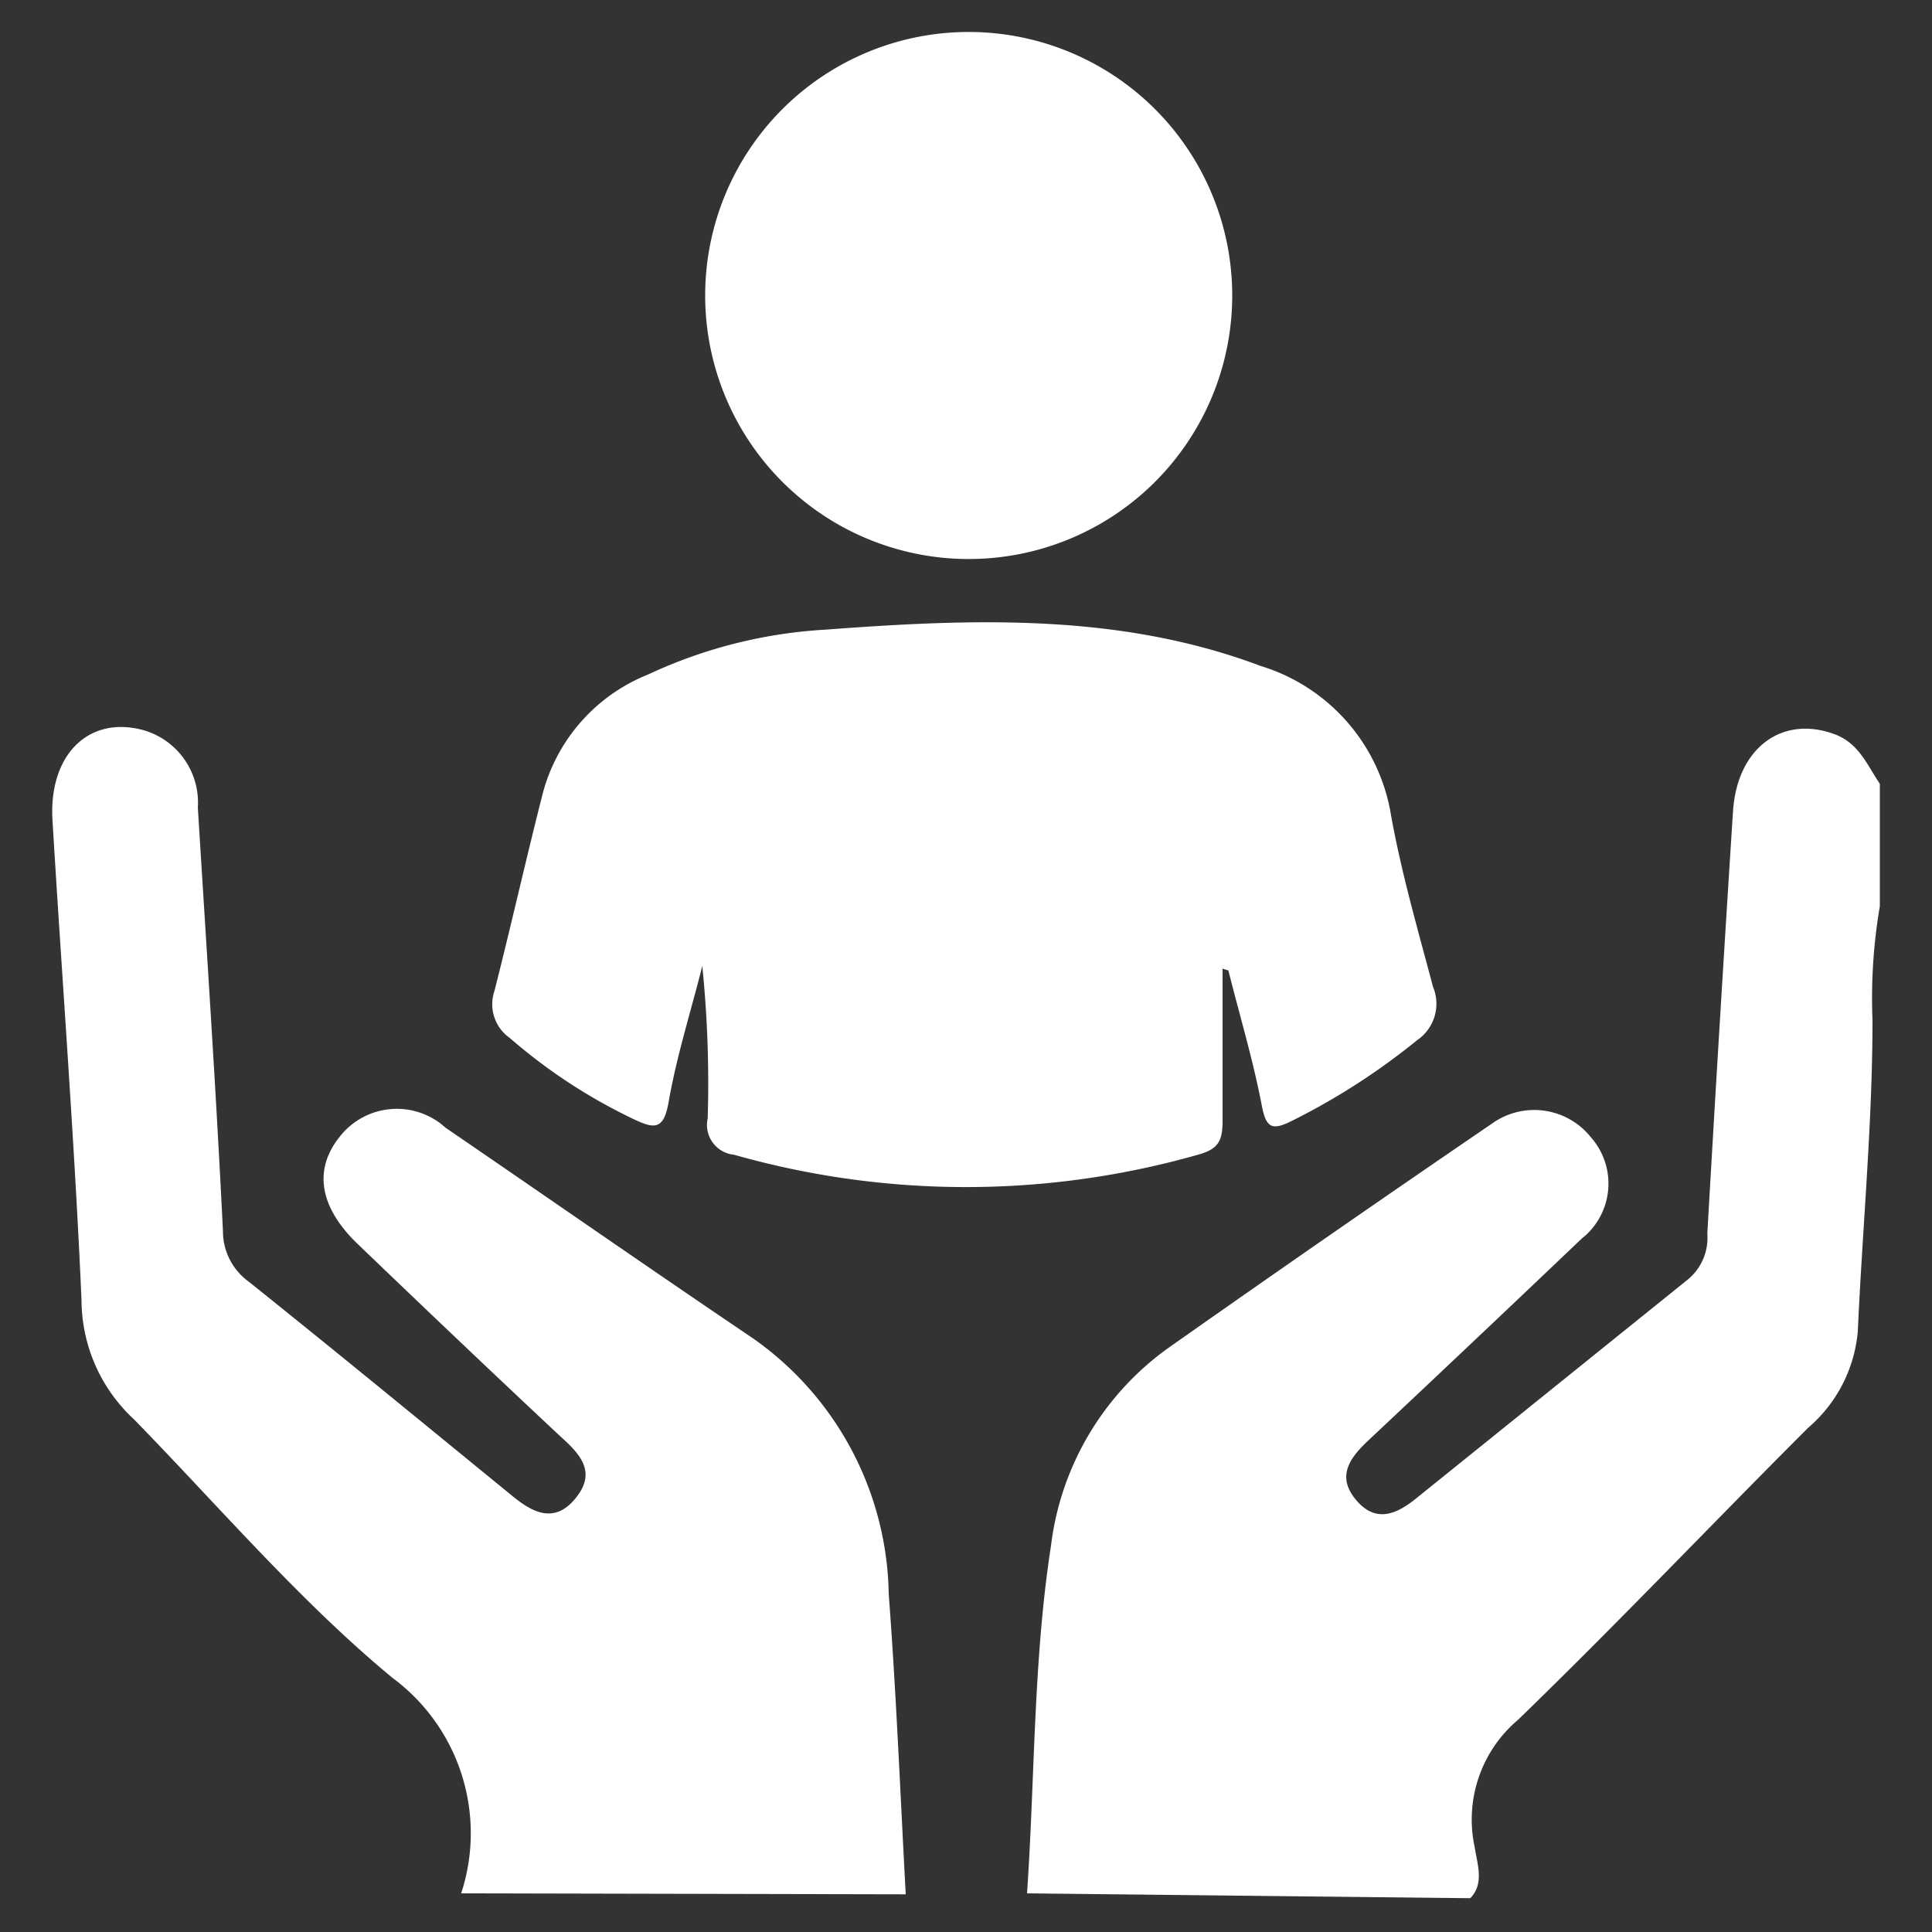
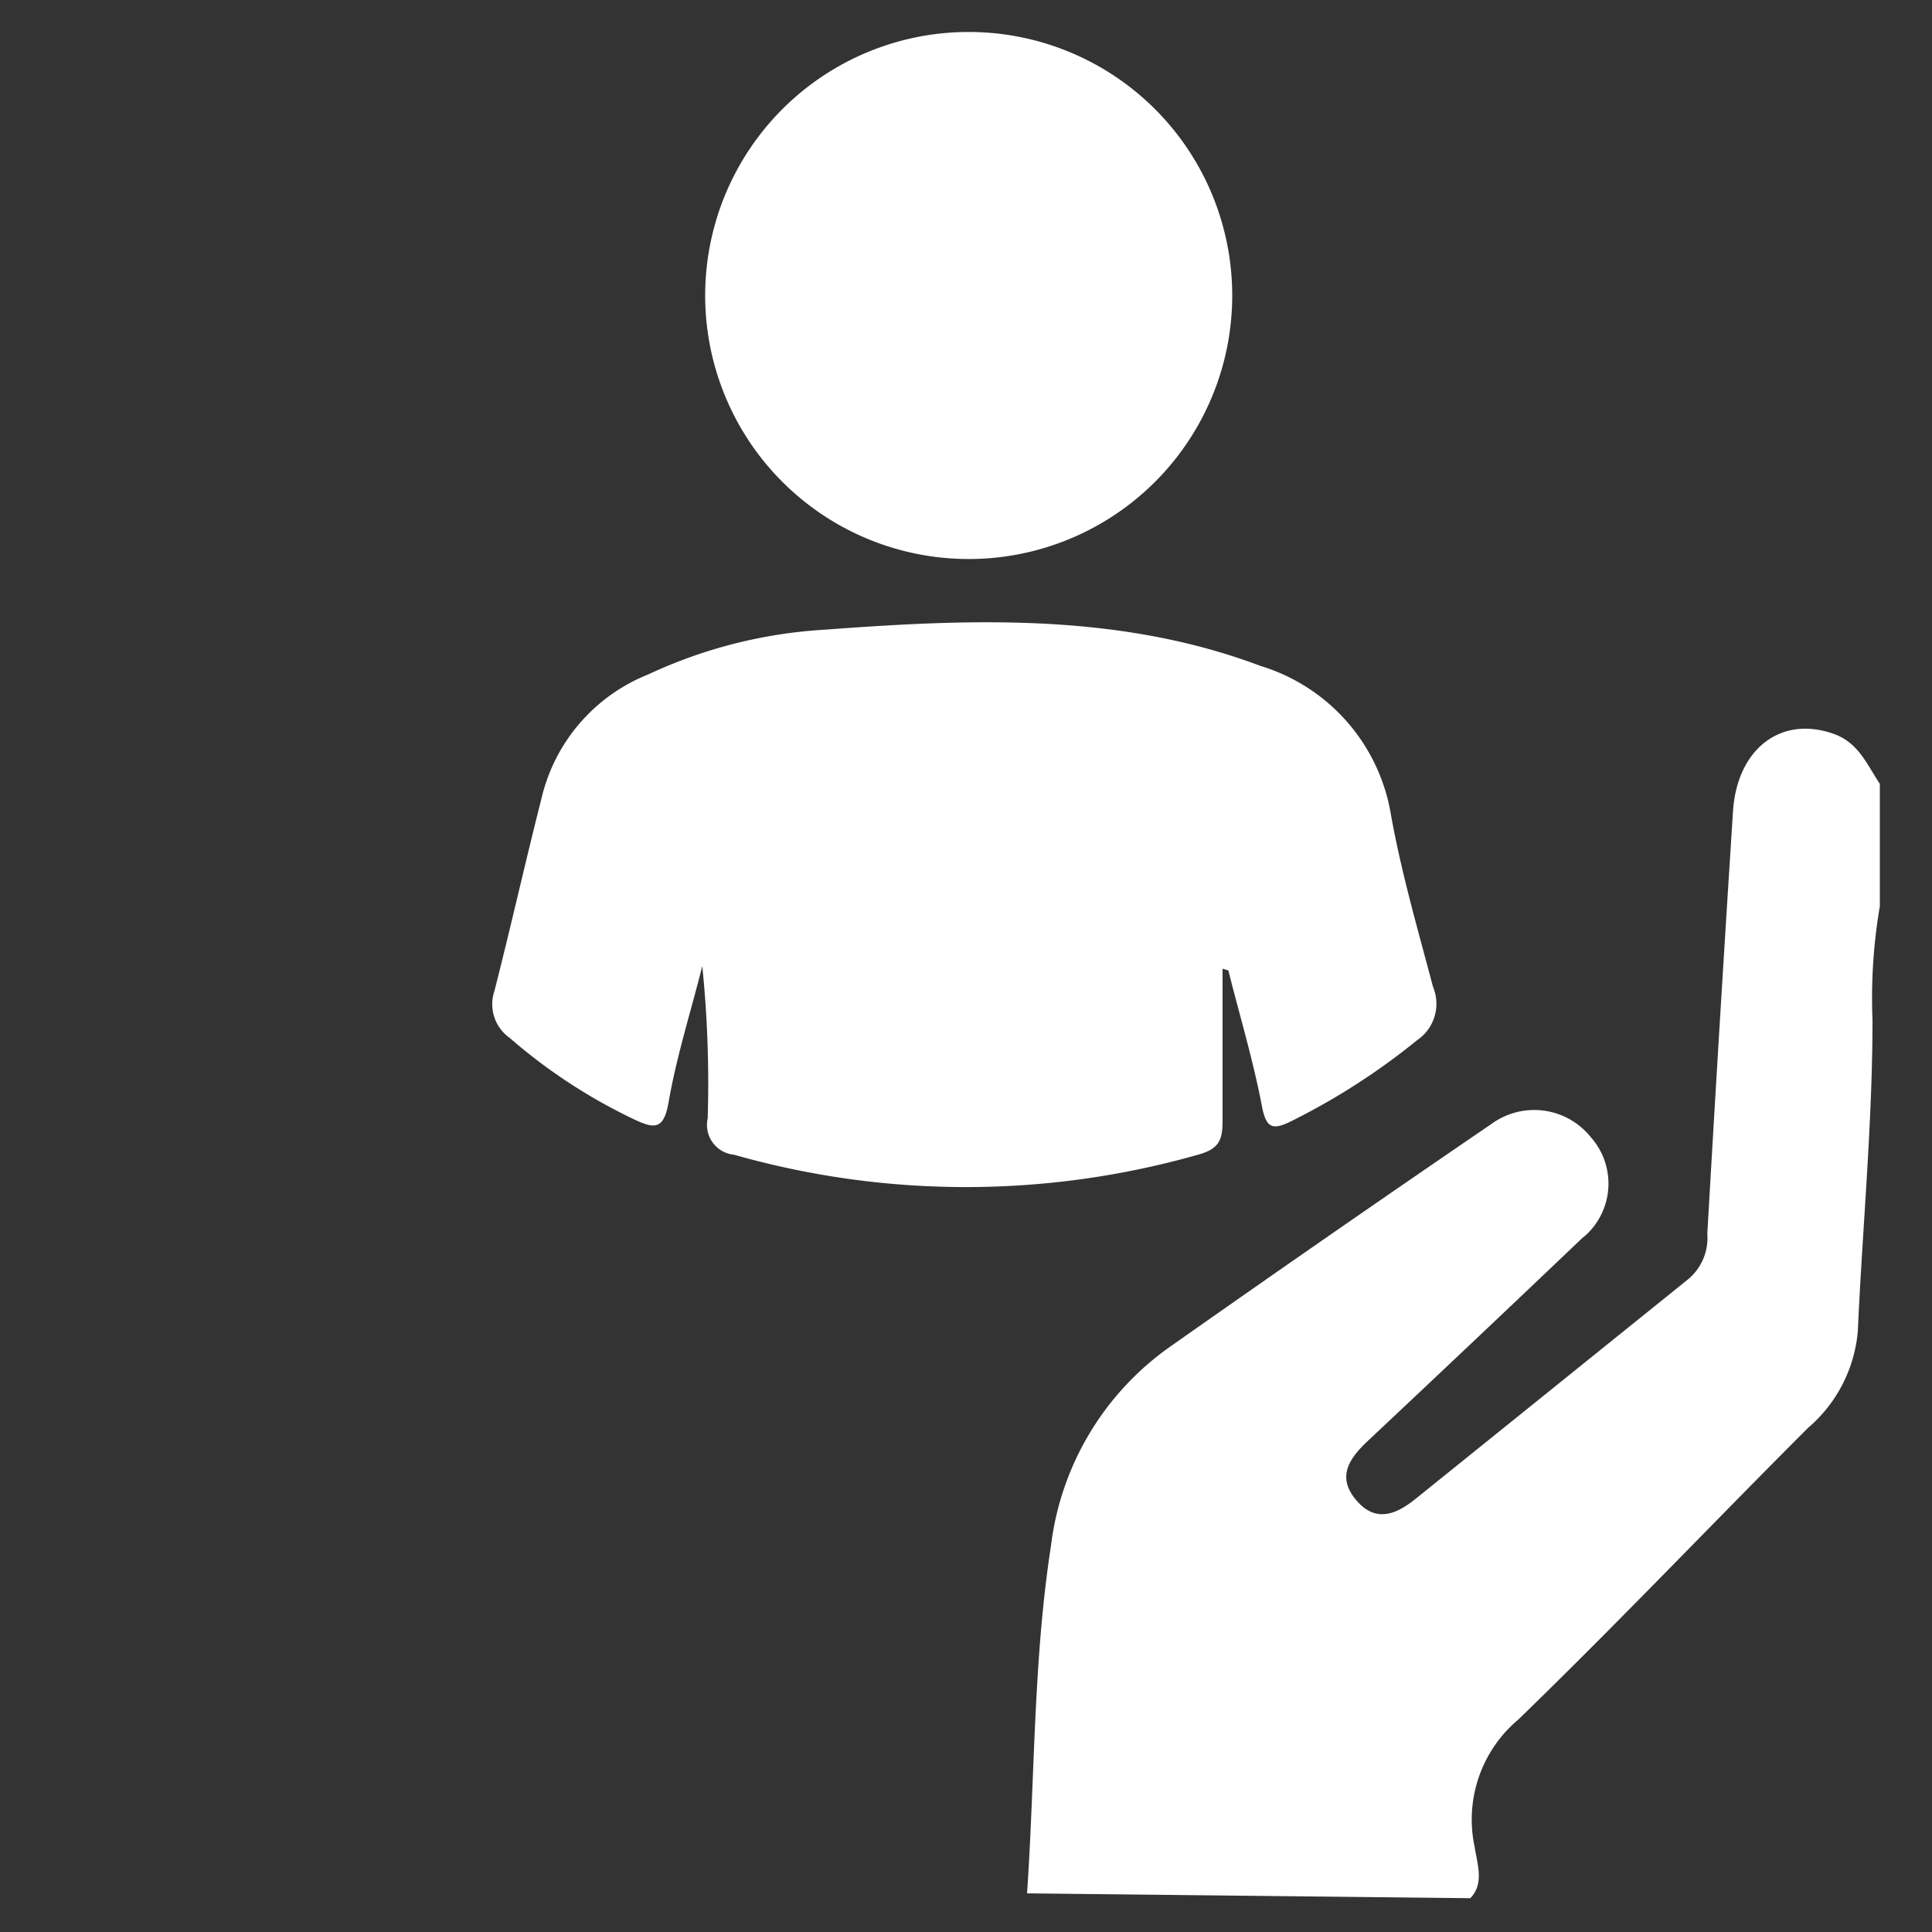
<svg xmlns="http://www.w3.org/2000/svg" viewBox="0 0 100 100">
  <rect x="0" y="0" width="100" height="100" fill="#333333" stroke="none" />
  <defs>
    <style>.cls-1{fill:#fff;}</style>
  </defs>
  <g id="Health_Tech_Experts" data-name="Health Tech Experts">
    <path class="cls-1" d="M53.16,98c.41-6,.32-12.07,1.24-18a14.78,14.78,0,0,1,6.1-10.25q8.31-5.85,16.72-11.59a3.75,3.75,0,0,1,5.12.7,3.62,3.62,0,0,1-.28,5.09l-.17.14Q76.37,69.35,70.8,74.58c-1,.94-1.61,1.88-.6,3.07s2.08.74,3.12-.11L87.37,66.22a2.78,2.78,0,0,0,1-2.36Q89,52.88,89.7,42c.21-3.28,2.53-5,5.25-4,1.26.46,1.69,1.59,2.35,2.57v6.34a28.13,28.13,0,0,0-.38,5.87c0,5.39-.52,10.75-.76,16.13a7.42,7.42,0,0,1-2.58,5c-5,5-9.89,10.15-15,15.1a6.76,6.76,0,0,0-2.25,6.6c.13.87.51,1.89-.23,2.64Z" />
-     <path class="cls-1" d="M23.87,98a10,10,0,0,0-3.55-11.15c-4.77-3.94-9-8.89-13.38-13.38a8.44,8.44,0,0,1-2.72-6.15c-.36-8.22-1-16.49-1.5-24.81C2.49,39.08,4.59,37,7.45,37.8a3.9,3.9,0,0,1,2.79,4c.45,7.3.94,14.6,1.3,21.92a3.22,3.22,0,0,0,1.35,2.63c4.52,3.62,9,7.3,13.53,11,1,.83,2.18,1.6,3.32.26s.39-2.26-.71-3.24c-3.57-3.34-7.12-6.72-10.64-10.1-1.88-1.88-2.14-3.77-.81-5.43a3.75,3.75,0,0,1,5.27-.65l.21.18C28.37,62,33.64,65.67,39,69.29a16.49,16.49,0,0,1,7,13.21c.39,5.17.6,10.36.88,15.55Z" />
    <path class="cls-1" d="M63.28,50.14V58c0,1-.17,1.47-1.28,1.77a43.89,43.89,0,0,1-24,0,1.55,1.55,0,0,1-1.37-1.88A60,60,0,0,0,36.35,50c-.59,2.36-1.32,4.62-1.75,7.08-.26,1.49-.81,1.32-1.88.81a28.37,28.37,0,0,1-6.34-4.17,2.13,2.13,0,0,1-.79-2.42c.87-3.41,1.64-6.86,2.52-10.3a9.15,9.15,0,0,1,5.44-6.09,25,25,0,0,1,9.18-2.32c7.6-.57,15.22-.87,22.52,1.88A9.7,9.7,0,0,1,72,42.2c.54,3,1.39,5.92,2.17,8.87a2.28,2.28,0,0,1-.82,2.77A35,35,0,0,1,66.9,58c-1.05.53-1.37.42-1.6-.83-.45-2.34-1.14-4.62-1.72-6.94Z" />
    <path class="cls-1" d="M36.5,15.2a13.64,13.64,0,1,1,0,.19Z" />
  </g>
</svg>